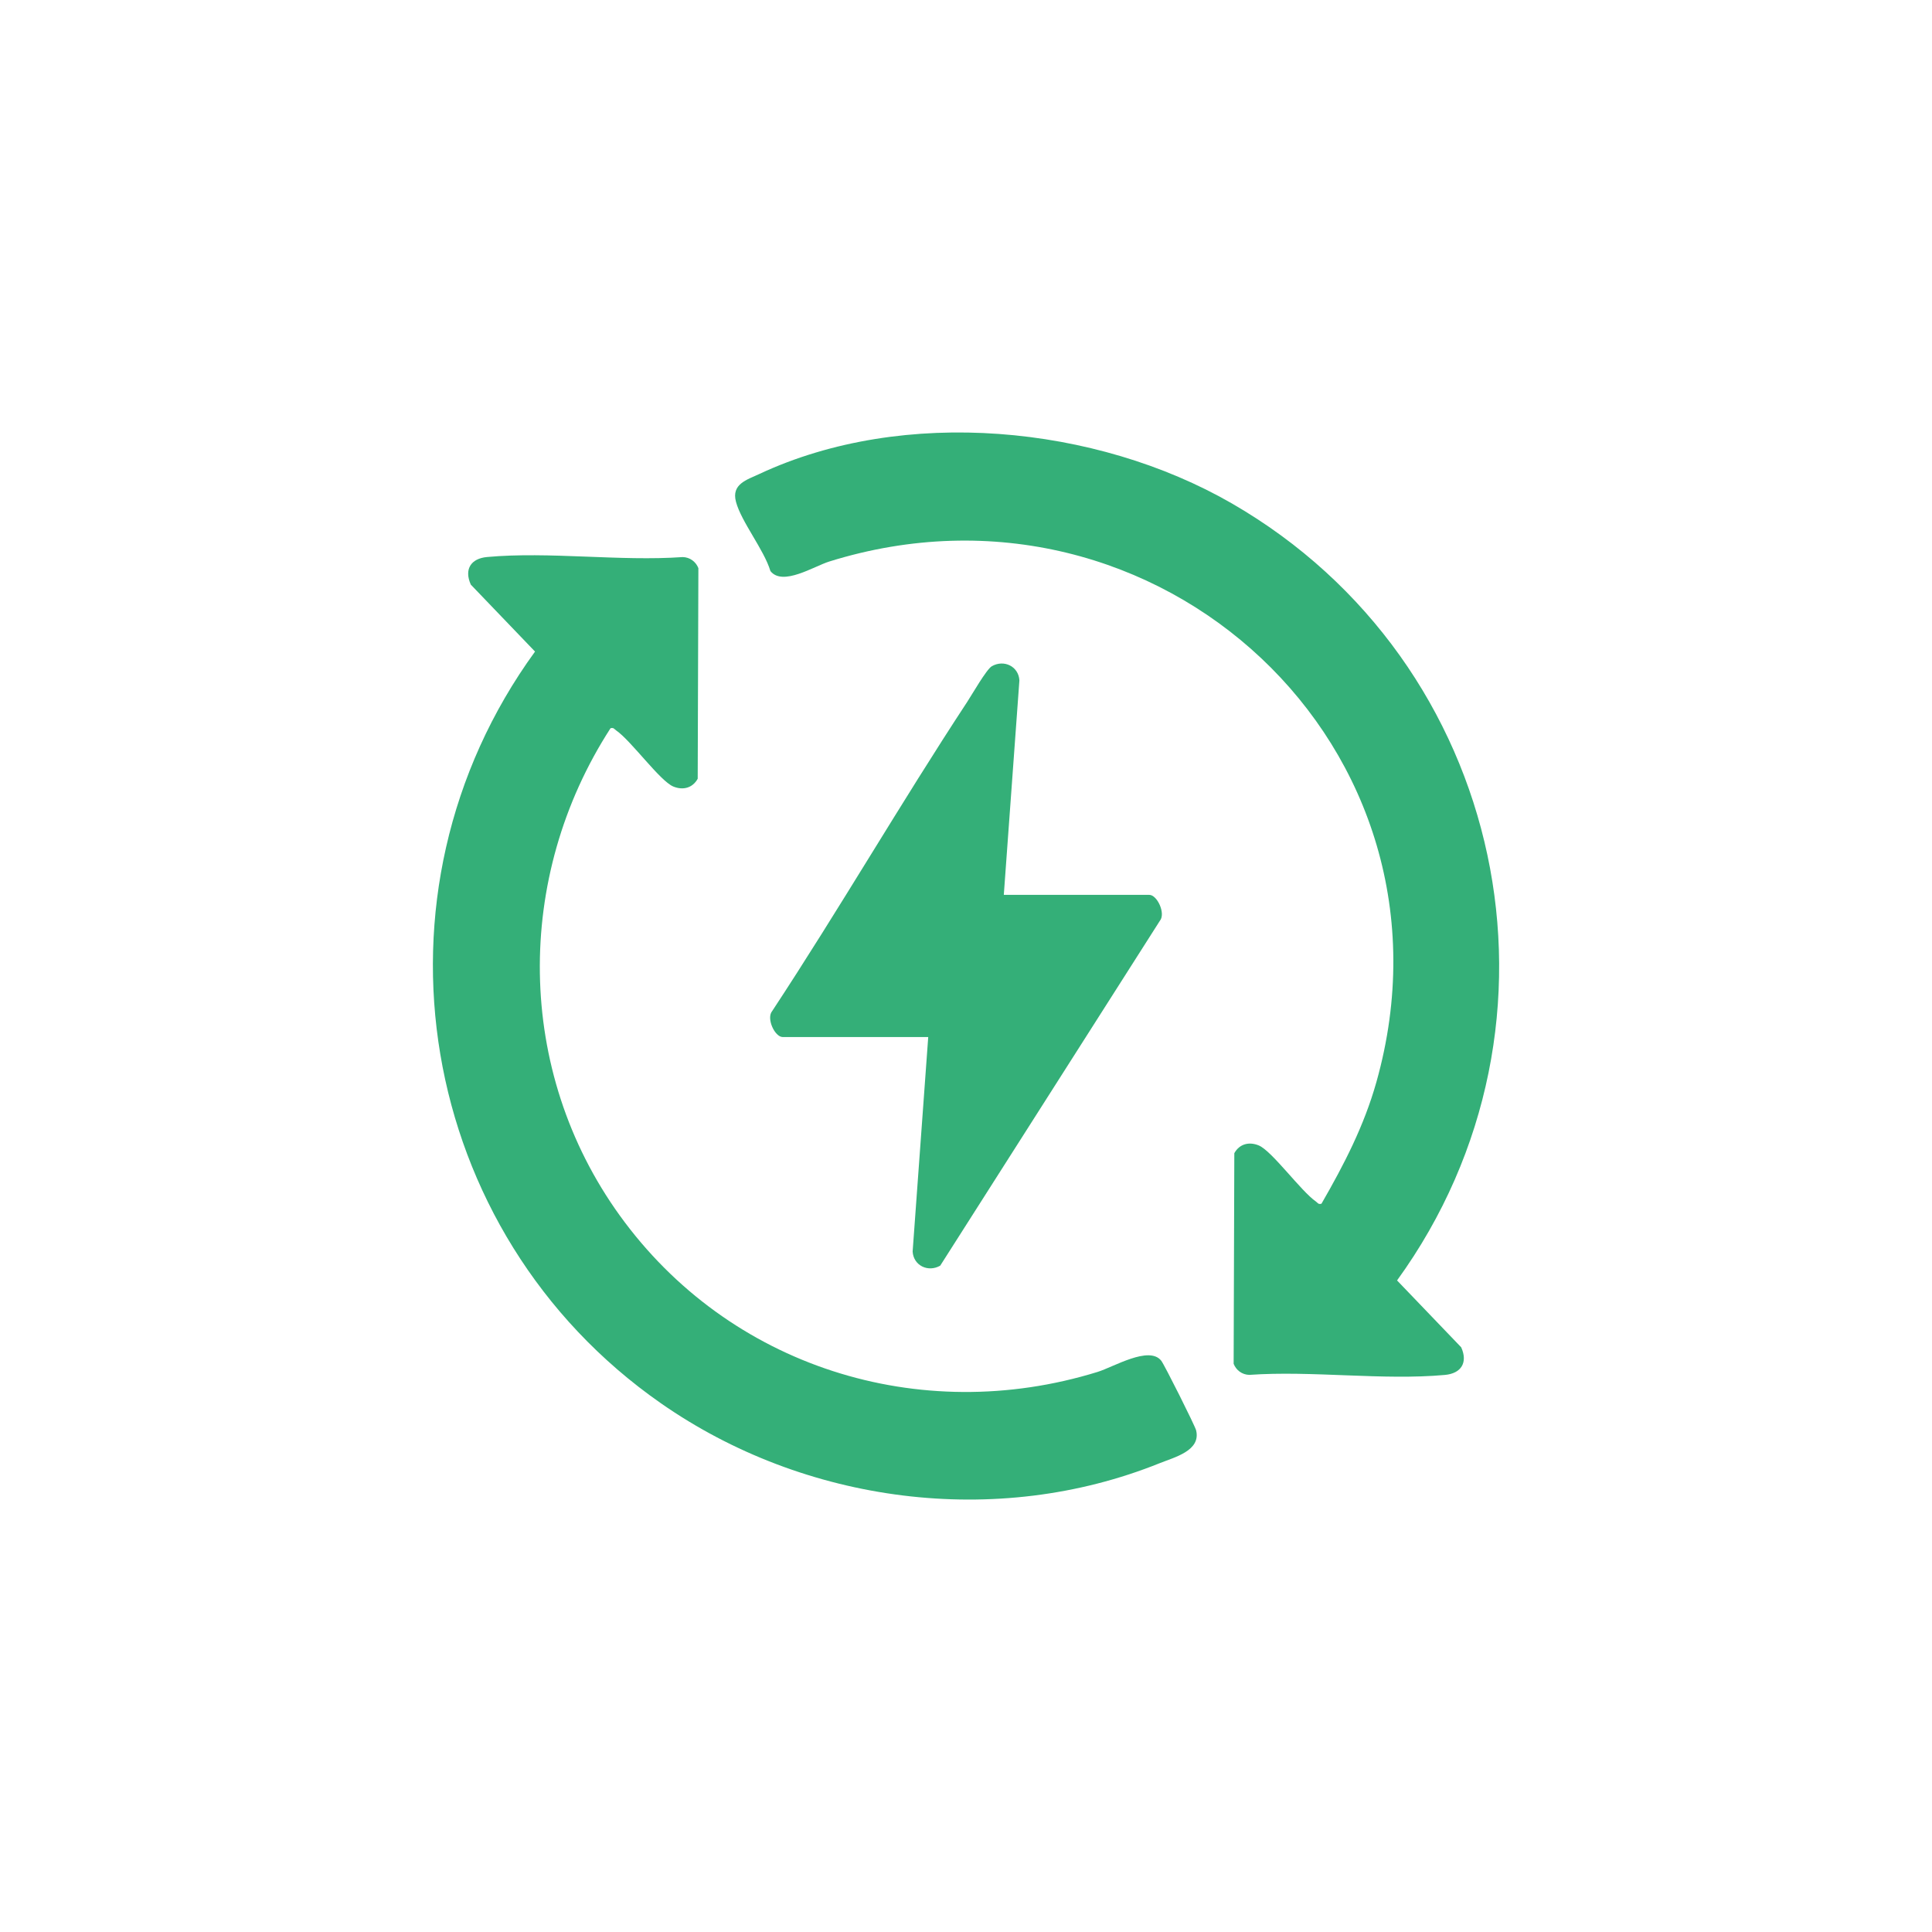
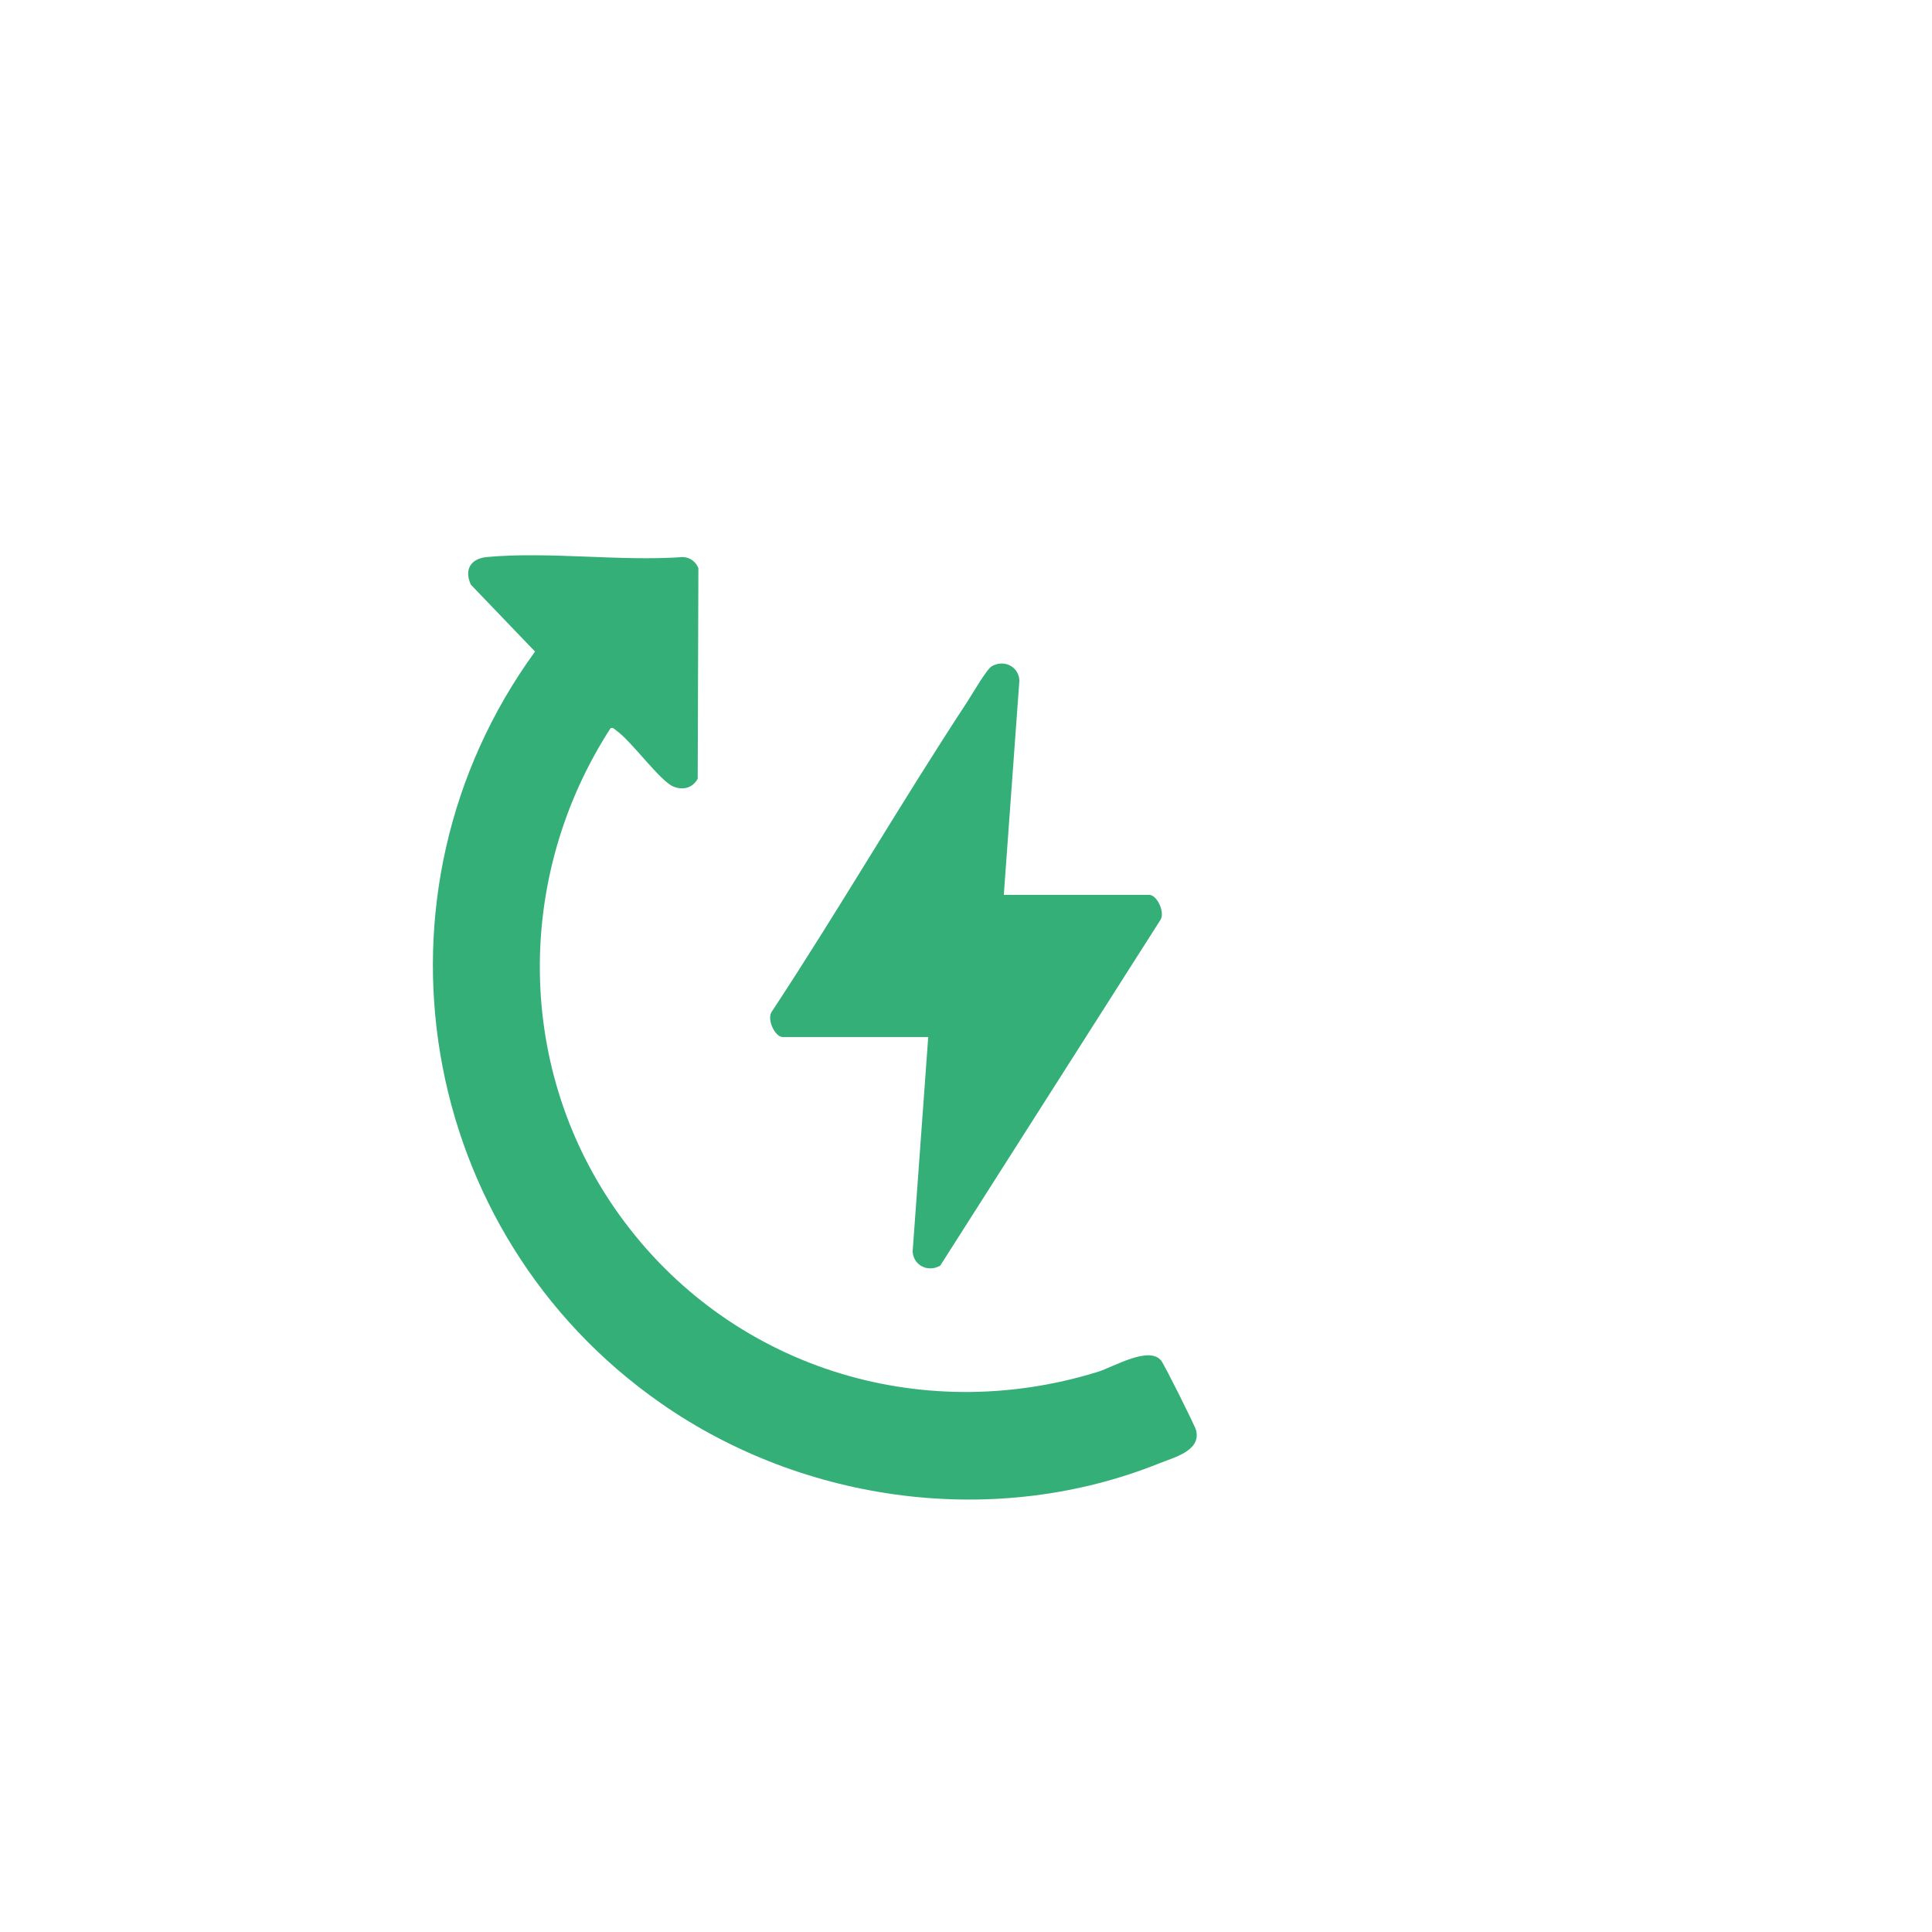
<svg xmlns="http://www.w3.org/2000/svg" id="uuid-ad301b3a-b700-4d78-9f74-3c9d33786ab1" viewBox="0 0 100 100">
  <defs>
    <style>.uuid-adb9ff55-0fda-4232-8a26-c21dba4e2f9a{fill:#34af78;}</style>
  </defs>
  <path class="uuid-adb9ff55-0fda-4232-8a26-c21dba4e2f9a" d="M31.601,37.693c-4.991,7.718-4.921,17.737.479,25.222,5.64,7.817,15.5,10.948,24.729,8.096.831-.257,2.667-1.372,3.295-.583.164.206,1.748,3.367,1.807,3.606.257,1.056-1.12,1.392-1.877,1.697-8.472,3.414-18.397,2.084-25.826-3.098-12.658-8.828-15.618-26.381-6.515-38.908l-3.324-3.465c-.356-.795.005-1.352.842-1.429,3.213-.293,6.867.232,10.128.003.371.009.676.238.809.572l-.035,10.902c-.262.476-.757.611-1.264.402-.688-.284-2.182-2.372-2.959-2.905-.097-.066-.121-.157-.288-.112Z" />
-   <path class="uuid-adb9ff55-0fda-4232-8a26-c21dba4e2f9a" d="M68.399,62.304c1.171-2.031,2.203-4.024,2.844-6.3,4.862-17.28-11.326-32.236-28.32-26.94-.796.248-2.417,1.294-3.046.494-.332-1.108-1.512-2.553-1.785-3.592-.239-.91.555-1.127,1.217-1.436,7.477-3.492,17.406-2.536,24.455,1.529,14.207,8.195,18.201,26.894,8.547,40.216l3.321,3.462c.356.795-.005,1.352-.842,1.429-3.213.293-6.867-.232-10.128-.003-.371-.009-.676-.238-.809-.572l.035-10.902c.262-.476.757-.611,1.264-.402.683.282,2.184,2.368,2.96,2.904.097.067.114.16.288.113Z" />
  <path class="uuid-adb9ff55-0fda-4232-8a26-c21dba4e2f9a" d="M51.955,46.318h7.533c.409,0,.863.971.543,1.348l-11.365,17.844c-.626.36-1.386-.003-1.428-.732l.807-11.101h-7.533c-.409,0-.862-.971-.542-1.348,3.468-5.267,6.636-10.738,10.098-16.008.244-.372.992-1.678,1.268-1.837.626-.36,1.386.003,1.428.732l-.807,11.101Z" />
</svg>